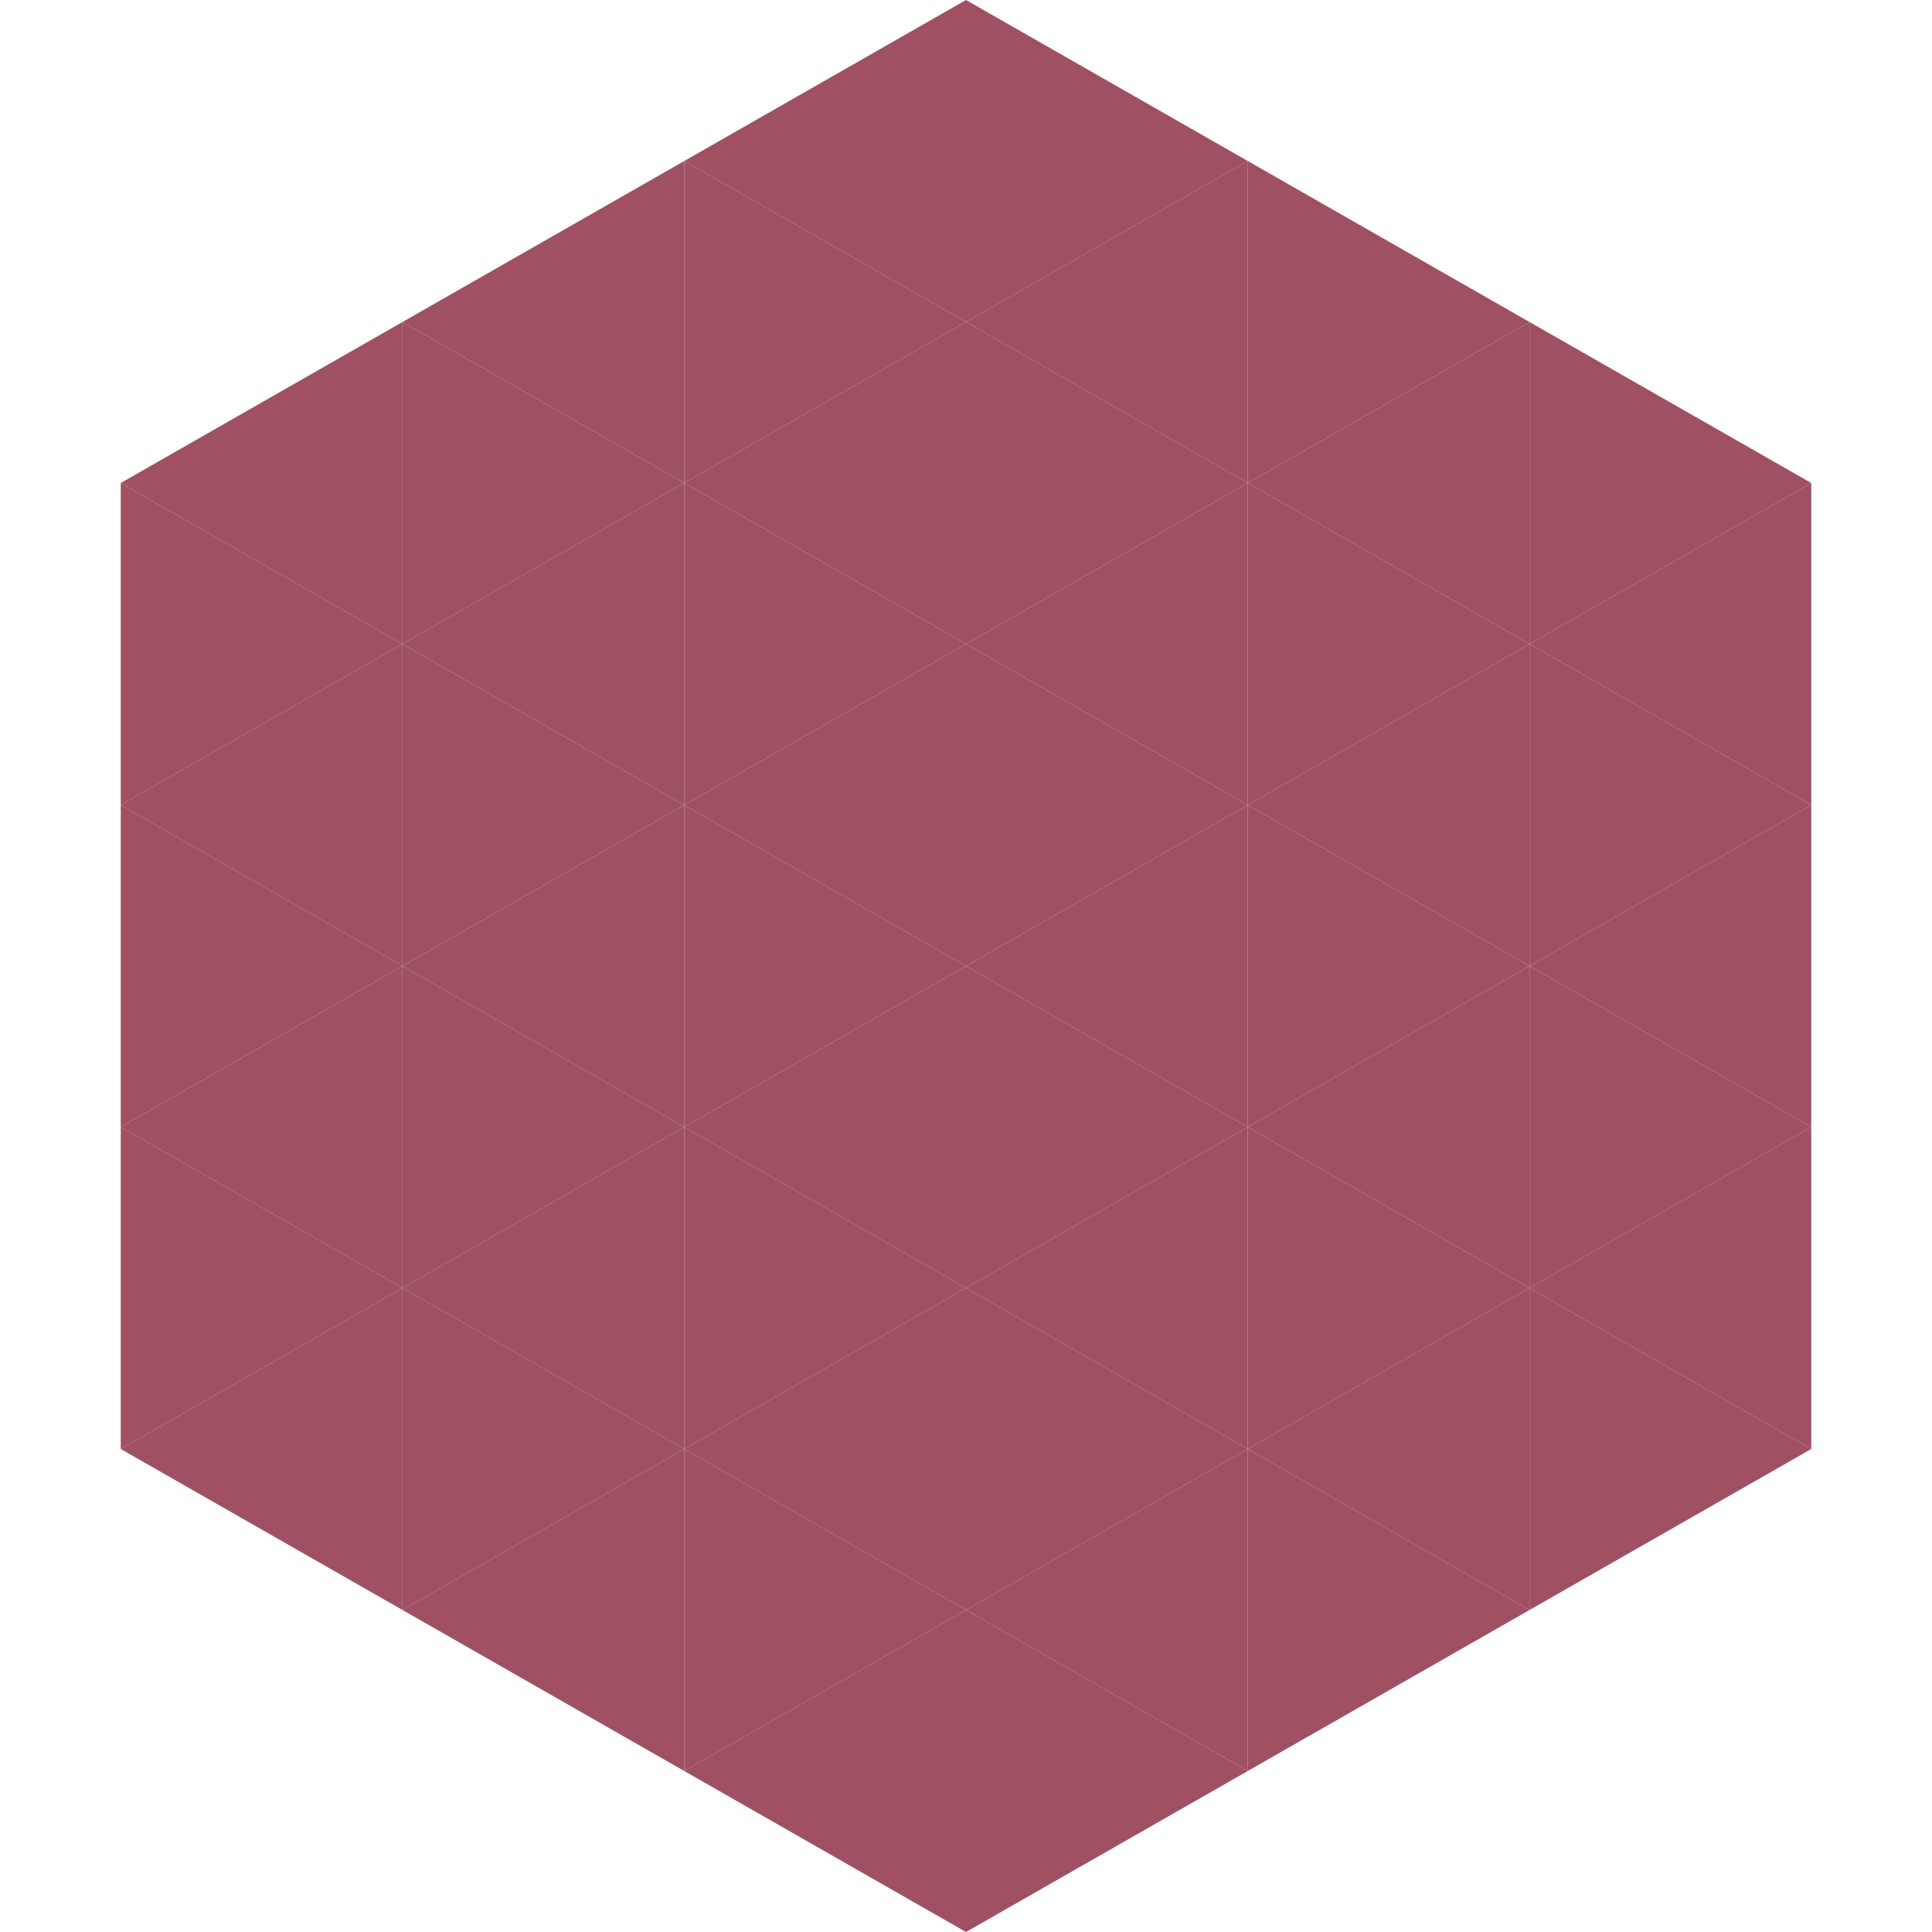
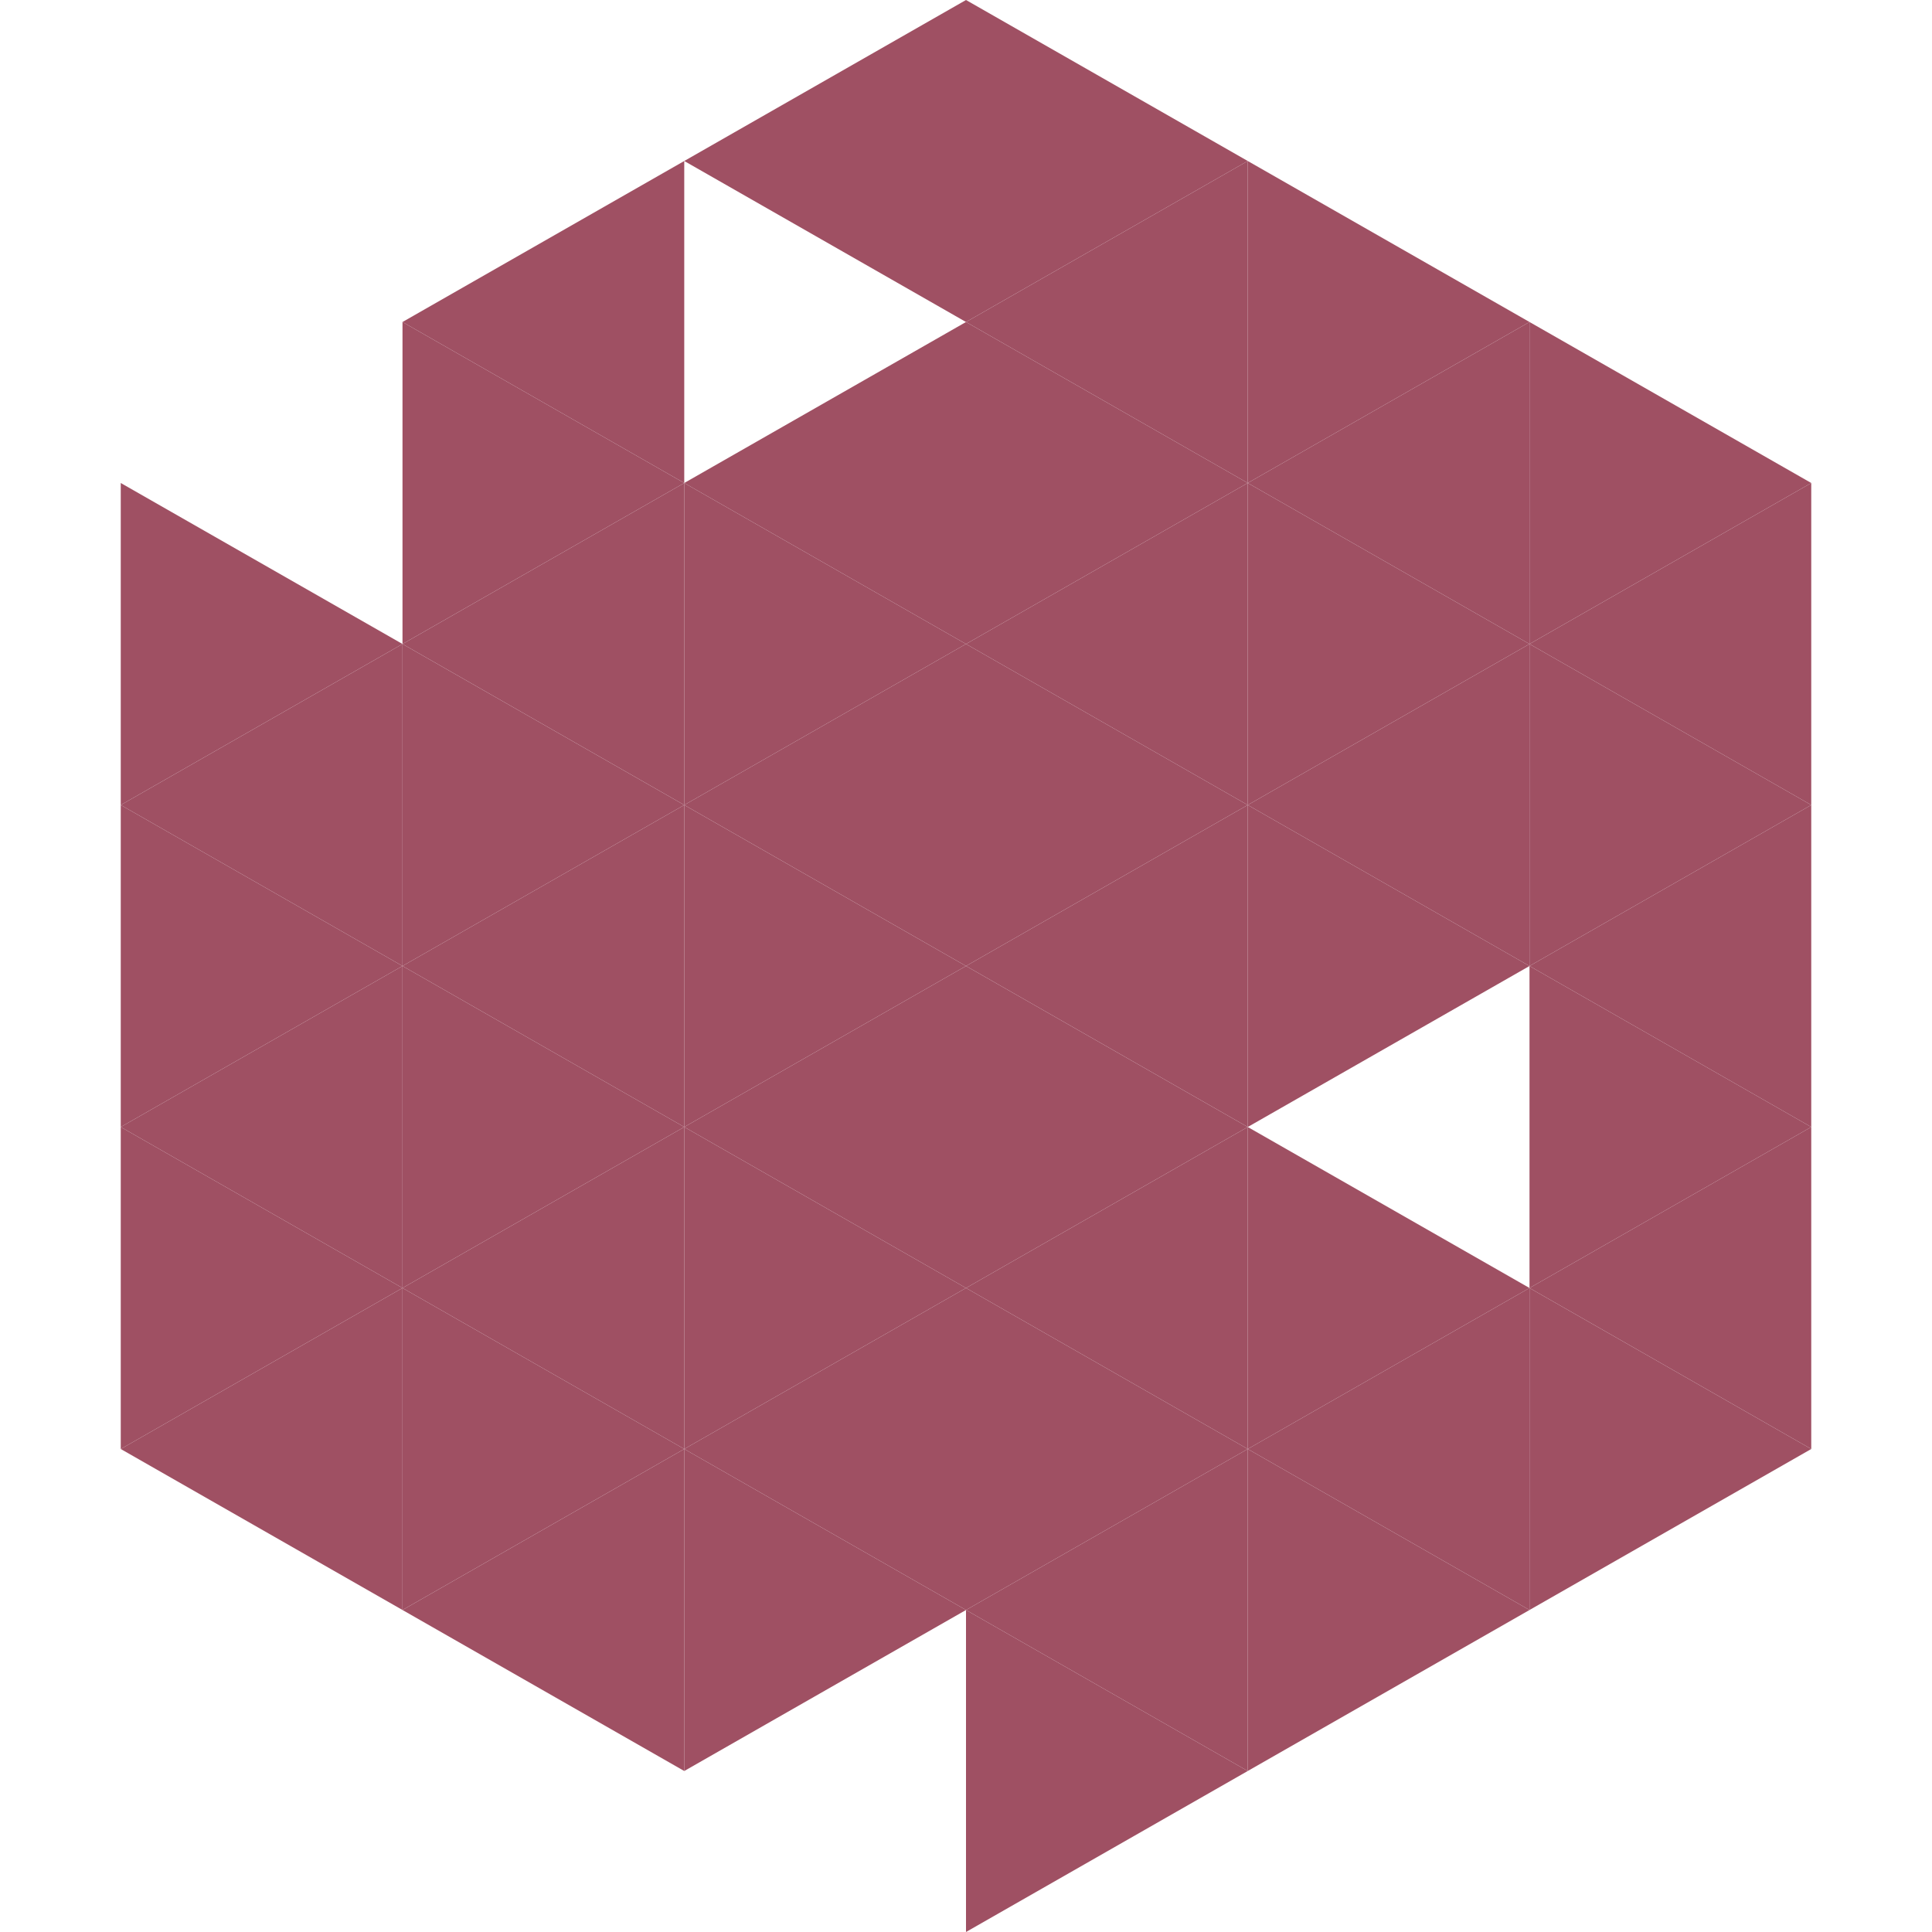
<svg xmlns="http://www.w3.org/2000/svg" width="240" height="240">
-   <polygon points="50,40 15,60 50,80" style="fill:rgb(159,80,99)" />
  <polygon points="190,40 225,60 190,80" style="fill:rgb(159,80,99)" />
  <polygon points="15,60 50,80 15,100" style="fill:rgb(159,80,99)" />
  <polygon points="225,60 190,80 225,100" style="fill:rgb(159,80,99)" />
  <polygon points="50,80 15,100 50,120" style="fill:rgb(159,80,99)" />
  <polygon points="190,80 225,100 190,120" style="fill:rgb(159,80,99)" />
  <polygon points="15,100 50,120 15,140" style="fill:rgb(159,80,99)" />
  <polygon points="225,100 190,120 225,140" style="fill:rgb(159,80,99)" />
  <polygon points="50,120 15,140 50,160" style="fill:rgb(159,80,99)" />
  <polygon points="190,120 225,140 190,160" style="fill:rgb(159,80,99)" />
  <polygon points="15,140 50,160 15,180" style="fill:rgb(159,80,99)" />
  <polygon points="225,140 190,160 225,180" style="fill:rgb(159,80,99)" />
  <polygon points="50,160 15,180 50,200" style="fill:rgb(159,80,99)" />
  <polygon points="190,160 225,180 190,200" style="fill:rgb(159,80,99)" />
  <polygon points="15,180 50,200 15,220" style="fill:rgb(255,255,255); fill-opacity:0" />
  <polygon points="225,180 190,200 225,220" style="fill:rgb(255,255,255); fill-opacity:0" />
  <polygon points="50,0 85,20 50,40" style="fill:rgb(255,255,255); fill-opacity:0" />
  <polygon points="190,0 155,20 190,40" style="fill:rgb(255,255,255); fill-opacity:0" />
  <polygon points="85,20 50,40 85,60" style="fill:rgb(159,80,99)" />
  <polygon points="155,20 190,40 155,60" style="fill:rgb(159,80,99)" />
  <polygon points="50,40 85,60 50,80" style="fill:rgb(159,80,99)" />
  <polygon points="190,40 155,60 190,80" style="fill:rgb(159,80,99)" />
  <polygon points="85,60 50,80 85,100" style="fill:rgb(159,80,99)" />
  <polygon points="155,60 190,80 155,100" style="fill:rgb(159,80,99)" />
  <polygon points="50,80 85,100 50,120" style="fill:rgb(159,80,99)" />
  <polygon points="190,80 155,100 190,120" style="fill:rgb(159,80,99)" />
  <polygon points="85,100 50,120 85,140" style="fill:rgb(159,80,99)" />
  <polygon points="155,100 190,120 155,140" style="fill:rgb(159,80,99)" />
  <polygon points="50,120 85,140 50,160" style="fill:rgb(159,80,99)" />
-   <polygon points="190,120 155,140 190,160" style="fill:rgb(159,80,99)" />
  <polygon points="85,140 50,160 85,180" style="fill:rgb(159,80,99)" />
  <polygon points="155,140 190,160 155,180" style="fill:rgb(159,80,99)" />
  <polygon points="50,160 85,180 50,200" style="fill:rgb(159,80,99)" />
  <polygon points="190,160 155,180 190,200" style="fill:rgb(159,80,99)" />
  <polygon points="85,180 50,200 85,220" style="fill:rgb(159,80,99)" />
  <polygon points="155,180 190,200 155,220" style="fill:rgb(159,80,99)" />
  <polygon points="120,0 85,20 120,40" style="fill:rgb(159,80,99)" />
  <polygon points="120,0 155,20 120,40" style="fill:rgb(159,80,99)" />
-   <polygon points="85,20 120,40 85,60" style="fill:rgb(159,80,99)" />
  <polygon points="155,20 120,40 155,60" style="fill:rgb(159,80,99)" />
  <polygon points="120,40 85,60 120,80" style="fill:rgb(159,80,99)" />
  <polygon points="120,40 155,60 120,80" style="fill:rgb(159,80,99)" />
  <polygon points="85,60 120,80 85,100" style="fill:rgb(159,80,99)" />
  <polygon points="155,60 120,80 155,100" style="fill:rgb(159,80,99)" />
  <polygon points="120,80 85,100 120,120" style="fill:rgb(159,80,99)" />
  <polygon points="120,80 155,100 120,120" style="fill:rgb(159,80,99)" />
  <polygon points="85,100 120,120 85,140" style="fill:rgb(159,80,99)" />
  <polygon points="155,100 120,120 155,140" style="fill:rgb(159,80,99)" />
  <polygon points="120,120 85,140 120,160" style="fill:rgb(159,80,99)" />
  <polygon points="120,120 155,140 120,160" style="fill:rgb(159,80,99)" />
  <polygon points="85,140 120,160 85,180" style="fill:rgb(159,80,99)" />
  <polygon points="155,140 120,160 155,180" style="fill:rgb(159,80,99)" />
  <polygon points="120,160 85,180 120,200" style="fill:rgb(159,80,99)" />
  <polygon points="120,160 155,180 120,200" style="fill:rgb(159,80,99)" />
  <polygon points="85,180 120,200 85,220" style="fill:rgb(159,80,99)" />
  <polygon points="155,180 120,200 155,220" style="fill:rgb(159,80,99)" />
-   <polygon points="120,200 85,220 120,240" style="fill:rgb(159,80,99)" />
  <polygon points="120,200 155,220 120,240" style="fill:rgb(159,80,99)" />
  <polygon points="85,220 120,240 85,260" style="fill:rgb(255,255,255); fill-opacity:0" />
-   <polygon points="155,220 120,240 155,260" style="fill:rgb(255,255,255); fill-opacity:0" />
</svg>